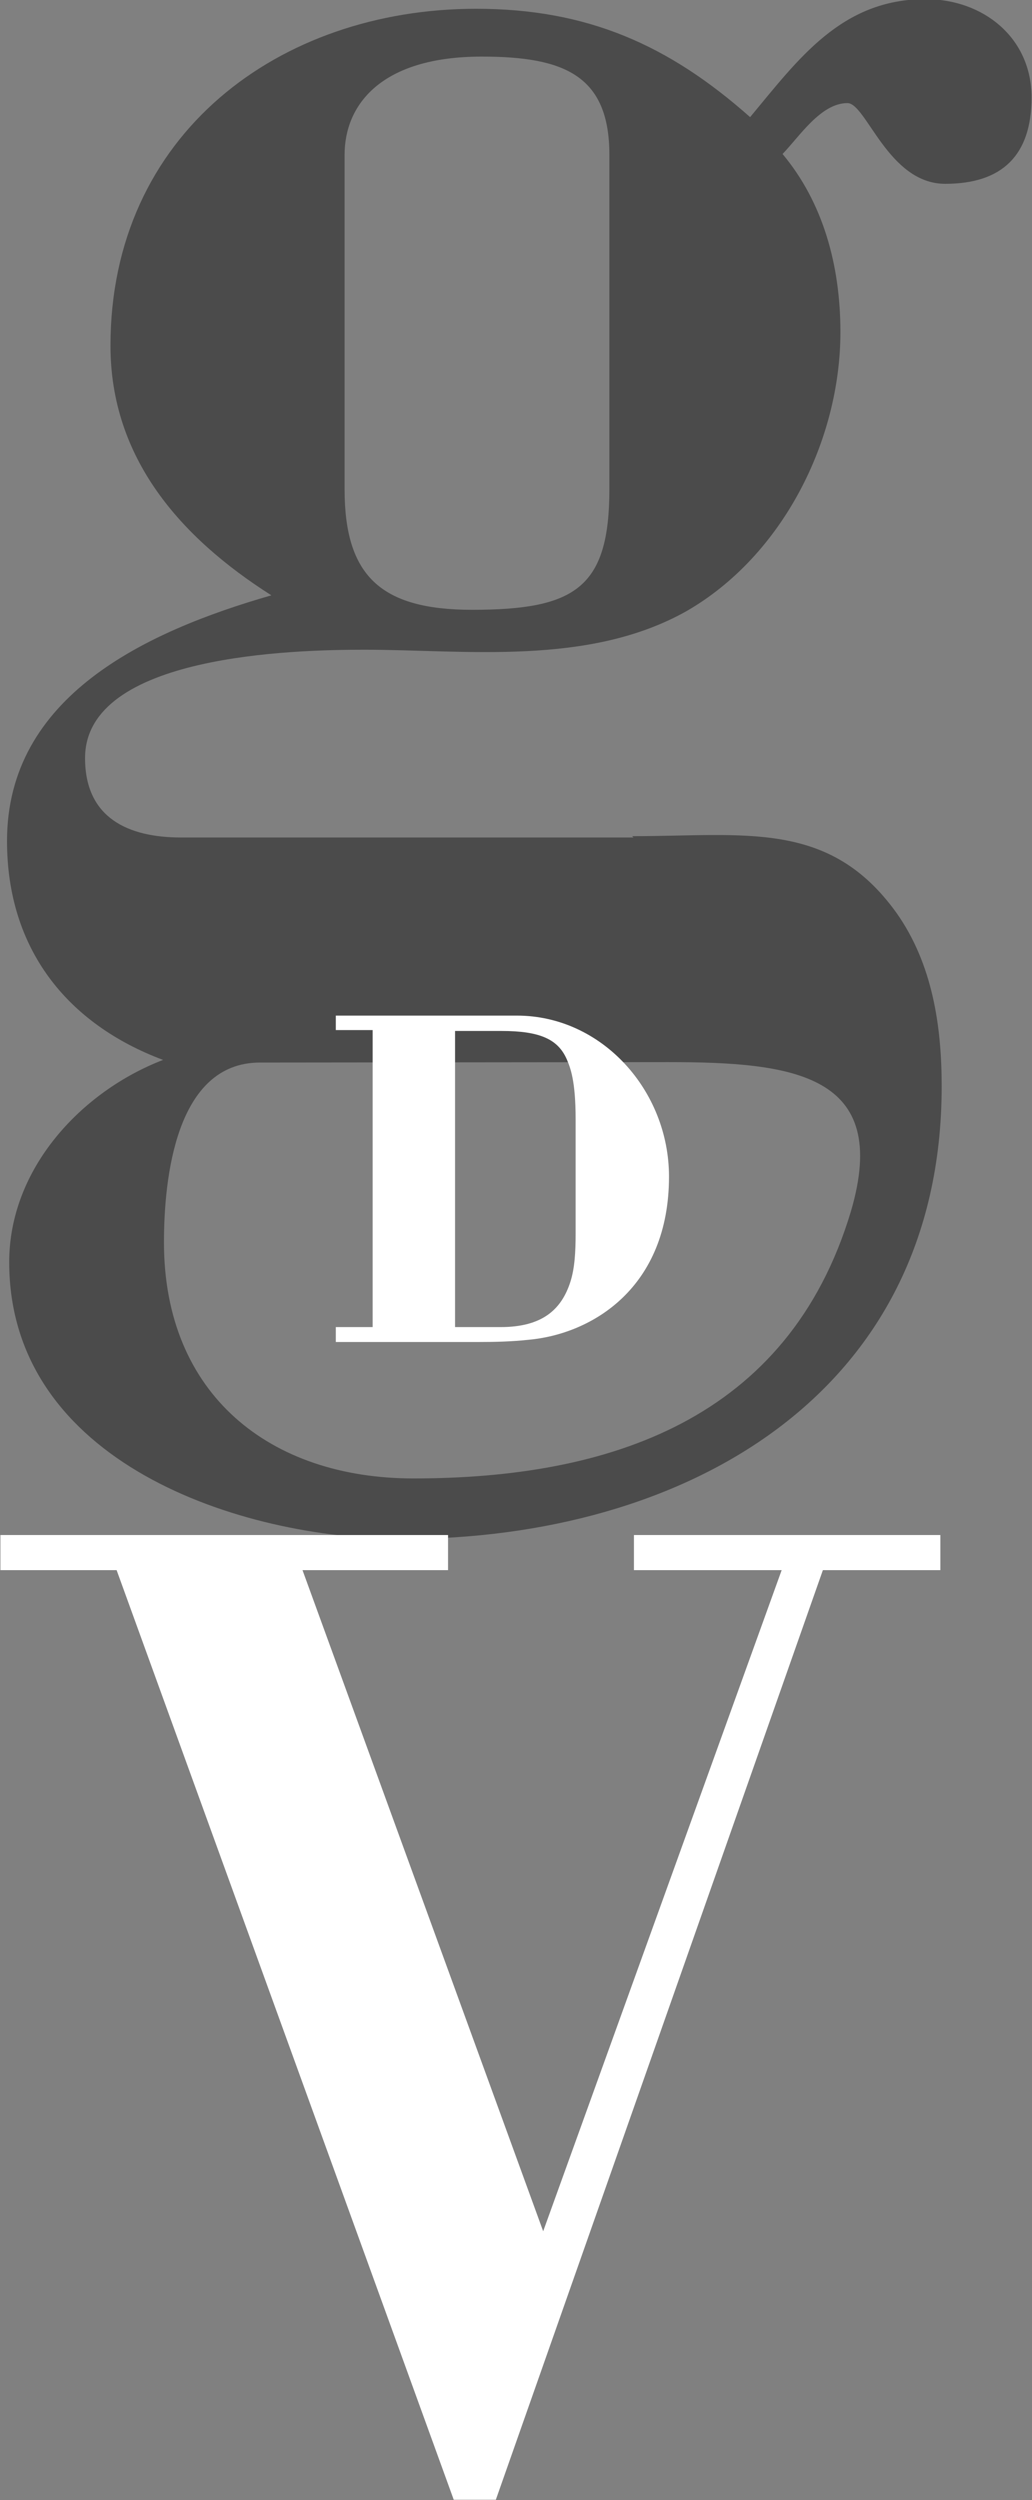
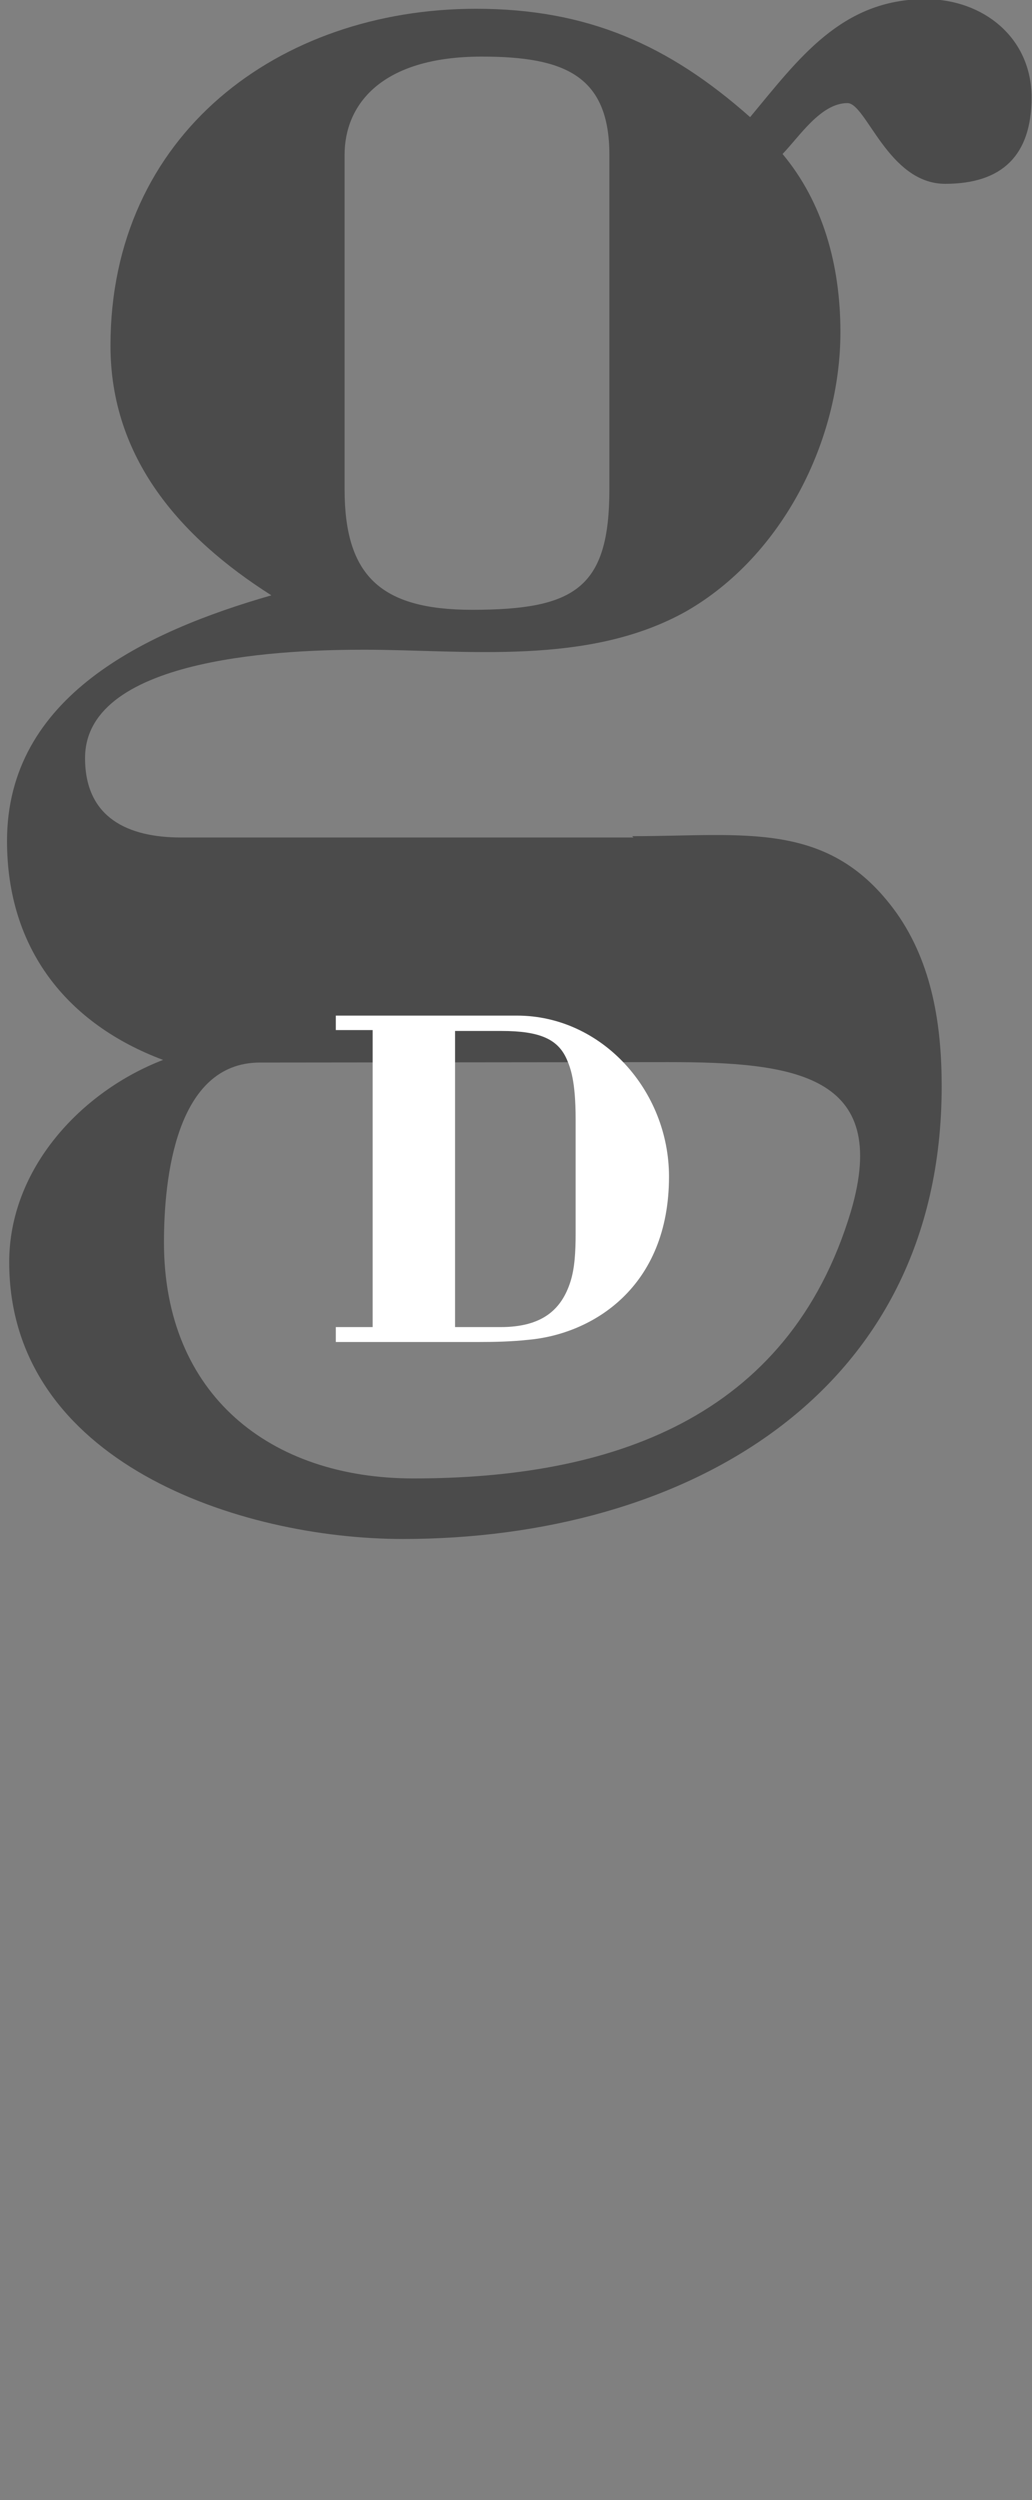
<svg xmlns="http://www.w3.org/2000/svg" version="1.1" id="Laag_1" x="0px" y="0px" viewBox="626.4 75.8 235.4 569.9" enable-background="new 626.4 75.8 235.4 569.9" xml:space="preserve">
  <rect x="626.4" y="75.8" width="235.4" height="569.9" fill="#808080" stroke="none" />
  <path fill="#4B4B4B" d="M770.6,266.4c25.8,0,45-3.8,60.3,17.5c8.2,11.6,10.3,25.8,10.3,39.5c0,70.7-59.1,103.2-122.9,103.2  c-37.2,0-89.8-17.5-89.8-63.1c0-21.3,16.4-38.9,35.1-46.1c-21.9-8.2-35.6-25.3-35.6-49.9c0-32.9,31.4-47.7,60.3-56  c-20.8-13.2-36.7-31.3-36.7-56.9c0-48.2,38.5-76.8,83.4-76.8c25.3,0,43.9,8.2,62.5,24.7c11-13.2,20.8-26.9,40-26.9  c13.2,0,24.2,8.8,24.2,22.4c0,13.2-6.7,19.7-19.7,19.7S824,99.3,819.7,99.3c-6.1,0-11,7.7-14.8,11.6c9.2,11,13.2,25.3,13.2,40.6  c0,24.7-13.2,51-35.1,63.6c-22.4,12.6-50.4,8.8-73.5,8.8c-15.9,0-63.7,1.1-63.7,24.7c0,13.7,9.9,18.1,21.9,18.1h103.2L770.6,266.4  L770.6,266.4z M685.7,318c-19.2,0-21.9,26.4-21.9,41c0,34.7,24.2,53.8,56.9,53.8c44.4,0,85.5-13.2,99.8-60.9  c9.2-31.3-13.2-34-41.7-34L685.7,318L685.7,318z M705,187.3c0,19.7,8.2,27.5,29.1,27.5c23.5,0,31.3-5,31.3-27.5v-76.2  c0-18.1-10.3-22.4-29.1-22.4c-23,0-31.3,11-31.3,22.4V187.3z" />
-   <path fill="#FFFFFF" d="M739.5,645.6h-9.6l-76.9-211.9h-26.5v-8h102.1v8h-33.2l54.9,150.7l54.4-150.7H771v-8h69.9v8h-26.8  L739.5,645.6z" />
  <path fill="#FFFFFF" d="M711.4,310.6h-8.4v-3.3h41.3c19.4,0,34.7,17.1,34.7,36.7c0,25.3-17.5,35.9-32.1,37.2  c-3.7,0.4-7.5,0.5-11.3,0.5h-32.6v-3.4h8.4V310.6L711.4,310.6L711.4,310.6z M730,378.3h10.6c9.6,0,13.9-4.1,15.9-10.3  c1-3.1,1.2-6.9,1.2-11v-26.1c0-8.8-1.2-11.7-2-13.6c-2-4.6-6.1-6.5-14.9-6.5h-10.6v67.5H730z" />
</svg>